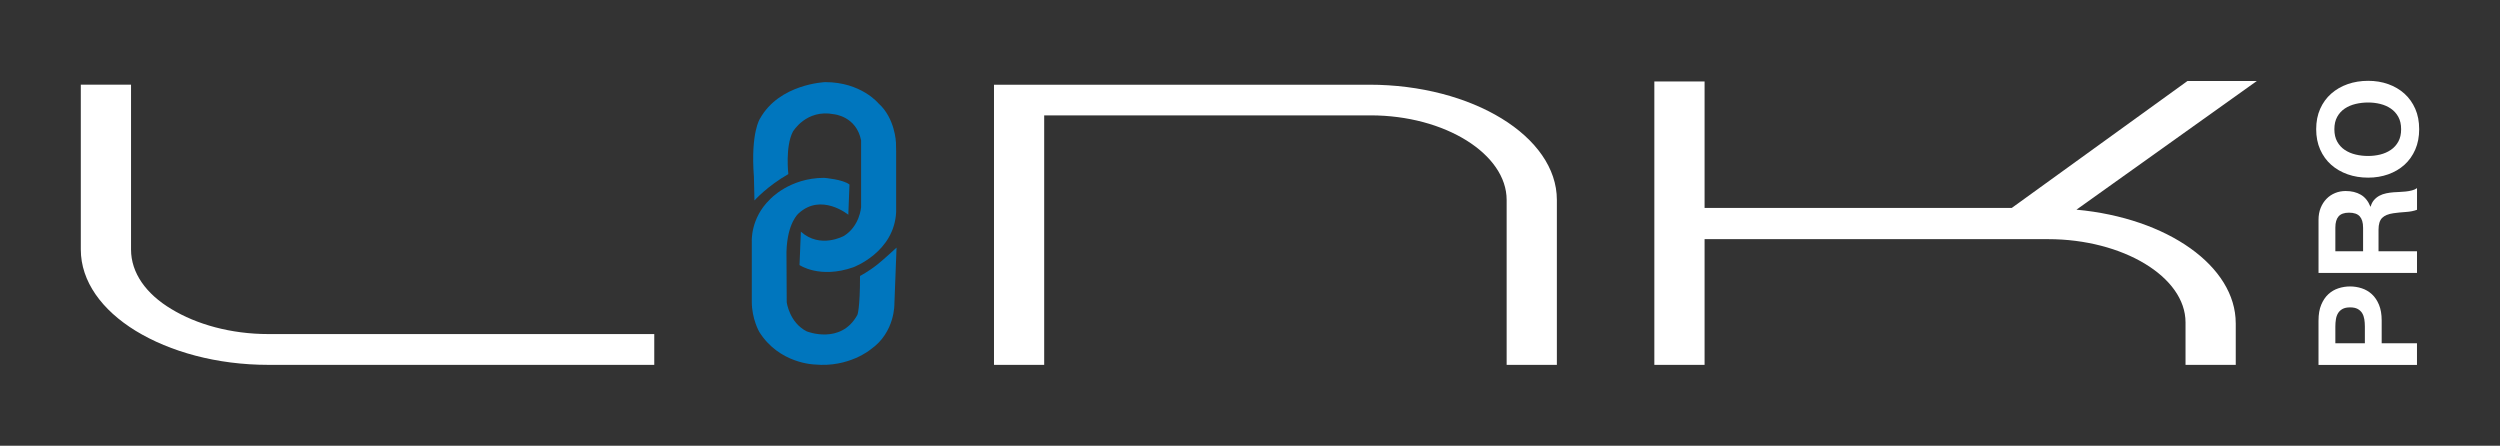
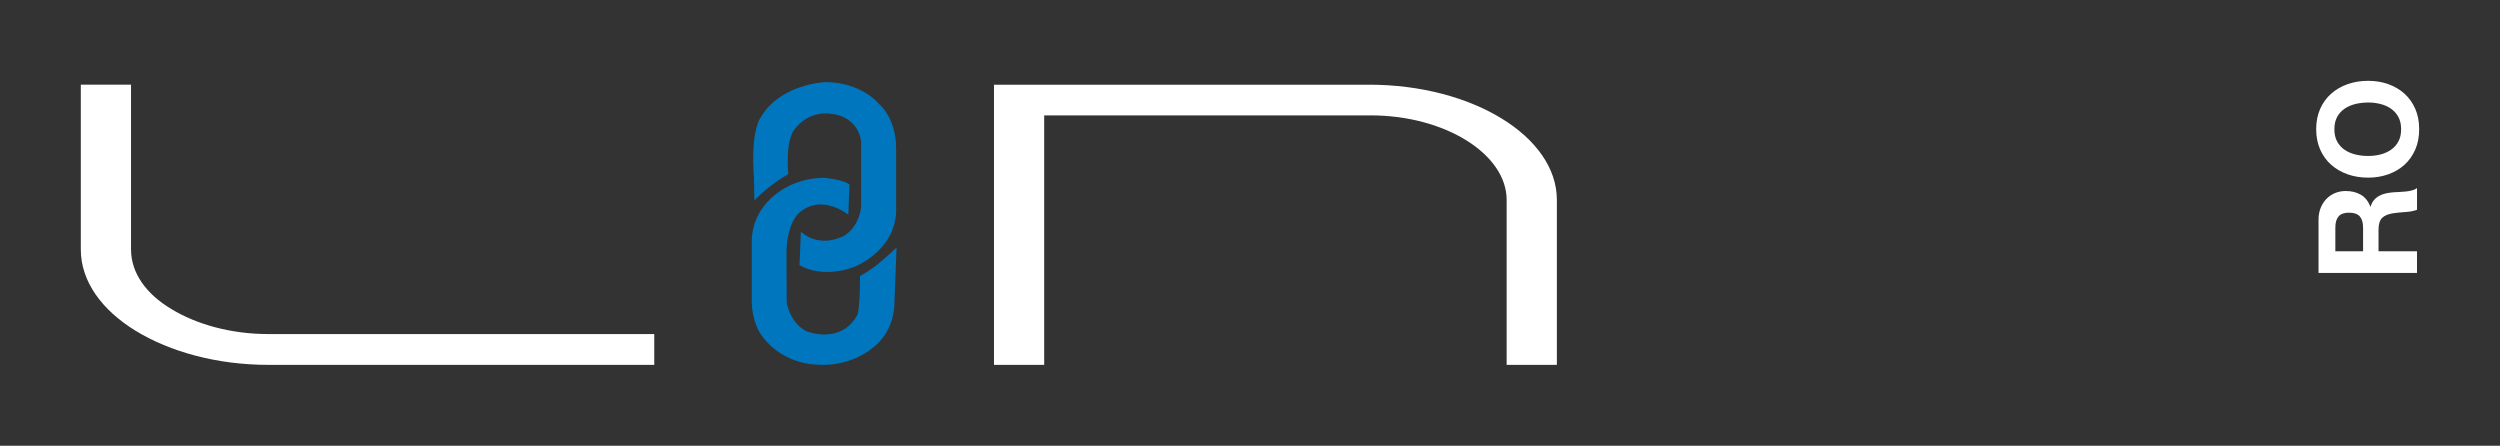
<svg xmlns="http://www.w3.org/2000/svg" xmlns:xlink="http://www.w3.org/1999/xlink" height="27.574" width="154.663" xml:space="preserve" viewBox="0 0 154.663 27.574" y="0px" x="0px" id="Layer_1" version="1.1">
  <rect x="0" y="0" width="154.663" height="27.574" fill="#333333" stroke="none" />
  <defs id="defs31">
    <defs id="defs7">
      <rect id="SVGID_1_" x="1.228" y="7.728" width="144.295" height="22.544" />
    </defs>
    <clipPath id="SVGID_2_">
      <use height="100%" width="100%" y="0" x="0" xlink:href="#SVGID_1_" style="overflow:visible" id="use11" />
    </clipPath>
  </defs>
  <style id="style3" type="text/css">
	.st0{clip-path:url(#SVGID_2_);fill:#010101;}
	.st1{clip-path:url(#SVGID_2_);fill:#0076BE;}
</style>
  <path transform="translate(3.772,-4.367)" class="st0" d="m 4.334,9.604 0,10.198 c 0,1.456 0.94,2.754 2.492,3.682 1.553,0.947 3.679,1.55 6.008,1.55 l 23.87,0 0,1.905 -23.87,0 c -3.188,0 -6.088,-0.808 -8.213,-2.106 -2.086,-1.28 -3.394,-3.052 -3.394,-5.031 l 0,-10.198 3.106,0 z" id="path13" clip-path="url(#SVGID_2_)" style="fill:#ffffff" />
  <path transform="translate(4.85,-5.915)" class="st0" d="m 79.858,11.155 c 6.375,0 11.608,3.202 11.608,7.127 l 0,10.207 -3.107,0 0,-10.207 c 0,-2.828 -3.801,-5.23 -8.419,-5.23 l -20.191,0 0,15.437 -3.105,0 0,-17.334 23.214,0 z" id="path15" clip-path="url(#SVGID_2_)" style="fill:#ffffff" />
-   <path transform="translate(4.141,-5.915)" class="st0" d="m 134.174,25.912 0,2.576 -3.107,0 0,-2.629 c 0,-2.823 -3.886,-5.149 -8.503,-5.149 l -21.251,0 0,7.778 -3.108,0 0,-17.534 3.108,0 0,7.826 19.002,0 10.873,-7.855 4.291,0 -11.16,7.961 c 5.643,0.519 9.854,3.502 9.854,7.026" id="path17" clip-path="url(#SVGID_2_)" style="fill:#ffffff" />
  <g transform="matrix(0.944,0,0,0.944,6.49,-5.992)" id="g4377">
    <path style="fill:#0076be" clip-path="url(#SVGID_2_)" id="path19" d="m 40.571,17.163 c 0,0 1.019,-1.146 2.701,-2.101 0,0 -0.256,-2.196 0.36,-3.381 0,0 1.063,-1.825 3.271,-1.393 0,0 1.787,0.149 2.171,2.085 l 0,5.328 c 0,0 -0.107,1.502 -1.363,2.285 0,0 -1.889,1.059 -3.44,-0.336 l -0.107,2.663 c 0,0 1.615,1.109 4.272,0.182 0,0 3.286,-1.191 3.432,-4.42 l 0,-4.808 -0.015,-0.715 c 0,0 -0.062,-1.946 -1.398,-3.134 0,0 -1.381,-1.69 -4.239,-1.69 0,0 -3.646,0.128 -5.196,2.898 0,0 -0.764,1.084 -0.492,4.657 l 0.044,1.88 z" class="st1" transform="matrix(0.822,0,0,0.822,9.219,5.377)" />
    <path style="fill:#0076be" clip-path="url(#SVGID_2_)" id="path21" d="m 51.899,20.919 -0.171,4.478 c 0,0 0.066,2.268 -1.878,3.63 0,0 -1.737,1.473 -4.476,1.213 0,0 -2.824,-0.051 -4.418,-2.596 0,0 -0.597,-1.026 -0.597,-2.396 l 0,-4.789 c 0,0 -0.13,-1.863 1.445,-3.38 0,0 1.541,-1.719 4.322,-1.719 0,0 1.514,0.121 2.021,0.535 l -0.094,2.406 c 0,0 -2.15,-1.767 -3.956,-0.113 0,0 -0.912,0.724 -0.974,3.083 l 0.02,4.011 c 0,0 0.212,1.62 1.593,2.317 0,0 2.719,1.098 4.04,-1.312 0,0 0.212,-0.44 0.212,-3.105 0,0 0.703,-0.365 1.442,-0.961 0.526,-0.424 1.469,-1.301 1.469,-1.301" class="st1" transform="matrix(0.822,0,0,0.822,9.219,5.377)" />
  </g>
  <g style="fill:#ffffff" transform="translate(4.141,-5.936)" id="g4381">
-     <path style="fill:#ffffff" clip-path="url(#SVGID_2_)" id="path23" d="m 142.162,26.13 c 0,-0.153 -0.012,-0.302 -0.034,-0.444 -0.023,-0.142 -0.067,-0.267 -0.132,-0.375 -0.066,-0.108 -0.159,-0.195 -0.277,-0.261 -0.12,-0.065 -0.276,-0.098 -0.47,-0.098 -0.193,0 -0.349,0.033 -0.469,0.098 -0.119,0.066 -0.212,0.153 -0.277,0.261 -0.066,0.108 -0.11,0.233 -0.132,0.375 -0.023,0.142 -0.035,0.291 -0.035,0.444 l 0,1.041 1.826,0 0,-1.041 z m -2.867,-0.367 c 0,-0.381 0.055,-0.705 0.167,-0.972 0.111,-0.267 0.257,-0.485 0.439,-0.653 0.182,-0.168 0.389,-0.29 0.623,-0.366 0.234,-0.077 0.475,-0.115 0.724,-0.115 0.245,0 0.486,0.038 0.722,0.115 0.236,0.077 0.445,0.199 0.626,0.366 0.182,0.168 0.329,0.386 0.44,0.653 0.111,0.268 0.166,0.591 0.166,0.972 l 0,1.408 2.184,0 0,1.34 -6.092,0 0,-2.748 z" class="st0" />
    <path style="fill:#ffffff" clip-path="url(#SVGID_2_)" id="path25" d="m 142.051,20.014 c 0,-0.308 -0.069,-0.538 -0.205,-0.692 -0.136,-0.153 -0.358,-0.229 -0.665,-0.229 -0.296,0 -0.51,0.077 -0.645,0.229 -0.133,0.154 -0.2,0.384 -0.2,0.692 l 0,1.467 1.716,0 0,-1.467 z m -2.756,-0.478 c 0,-0.274 0.044,-0.519 0.132,-0.738 0.089,-0.219 0.21,-0.407 0.363,-0.563 0.153,-0.157 0.332,-0.275 0.533,-0.358 0.203,-0.083 0.42,-0.124 0.653,-0.124 0.359,0 0.668,0.076 0.931,0.227 0.262,0.151 0.46,0.396 0.597,0.738 l 0.016,0 c 0.045,-0.165 0.115,-0.302 0.21,-0.409 0.094,-0.108 0.205,-0.197 0.332,-0.265 0.128,-0.068 0.268,-0.118 0.422,-0.149 0.154,-0.032 0.308,-0.053 0.461,-0.064 0.097,-0.006 0.21,-0.012 0.342,-0.018 0.13,-0.005 0.264,-0.015 0.401,-0.029 0.136,-0.014 0.266,-0.037 0.388,-0.069 0.123,-0.031 0.227,-0.078 0.312,-0.141 l 0,1.34 c -0.193,0.074 -0.424,0.119 -0.691,0.136 -0.267,0.017 -0.523,0.043 -0.768,0.077 -0.319,0.046 -0.551,0.142 -0.7,0.291 -0.147,0.147 -0.222,0.389 -0.222,0.725 l 0,1.339 2.38,0 0,1.34 -6.092,0 0,-3.284 z" class="st0" />
    <path style="fill:#ffffff" clip-path="url(#SVGID_2_)" id="path27" d="m 143.113,15.496 c 0.242,-0.06 0.459,-0.155 0.652,-0.285 0.193,-0.131 0.349,-0.302 0.465,-0.512 0.117,-0.21 0.175,-0.466 0.175,-0.767 0,-0.303 -0.058,-0.557 -0.175,-0.769 -0.117,-0.21 -0.272,-0.381 -0.465,-0.512 -0.193,-0.13 -0.41,-0.226 -0.652,-0.285 -0.242,-0.06 -0.491,-0.089 -0.747,-0.089 -0.268,0 -0.527,0.03 -0.776,0.089 -0.251,0.06 -0.474,0.155 -0.67,0.285 -0.196,0.131 -0.353,0.303 -0.469,0.512 -0.117,0.211 -0.176,0.466 -0.176,0.769 0,0.301 0.059,0.557 0.176,0.767 0.116,0.21 0.273,0.381 0.469,0.512 0.196,0.13 0.419,0.226 0.67,0.285 0.25,0.06 0.509,0.089 0.776,0.089 0.256,0 0.505,-0.03 0.747,-0.089 m -2.014,1.225 c -0.389,-0.137 -0.73,-0.333 -1.019,-0.589 -0.29,-0.256 -0.517,-0.57 -0.683,-0.943 -0.164,-0.373 -0.247,-0.792 -0.247,-1.258 0,-0.473 0.083,-0.893 0.247,-1.263 0.165,-0.37 0.393,-0.683 0.683,-0.939 0.29,-0.255 0.63,-0.452 1.019,-0.589 0.389,-0.136 0.812,-0.204 1.267,-0.204 0.444,0 0.857,0.067 1.241,0.204 0.384,0.137 0.718,0.334 1.003,0.589 0.284,0.257 0.507,0.569 0.67,0.939 0.162,0.37 0.242,0.79 0.242,1.263 0,0.466 -0.08,0.885 -0.242,1.258 -0.163,0.372 -0.386,0.687 -0.67,0.943 -0.285,0.256 -0.619,0.452 -1.003,0.589 -0.384,0.136 -0.797,0.205 -1.241,0.205 -0.455,0 -0.878,-0.068 -1.267,-0.205" class="st0" />
  </g>
</svg>